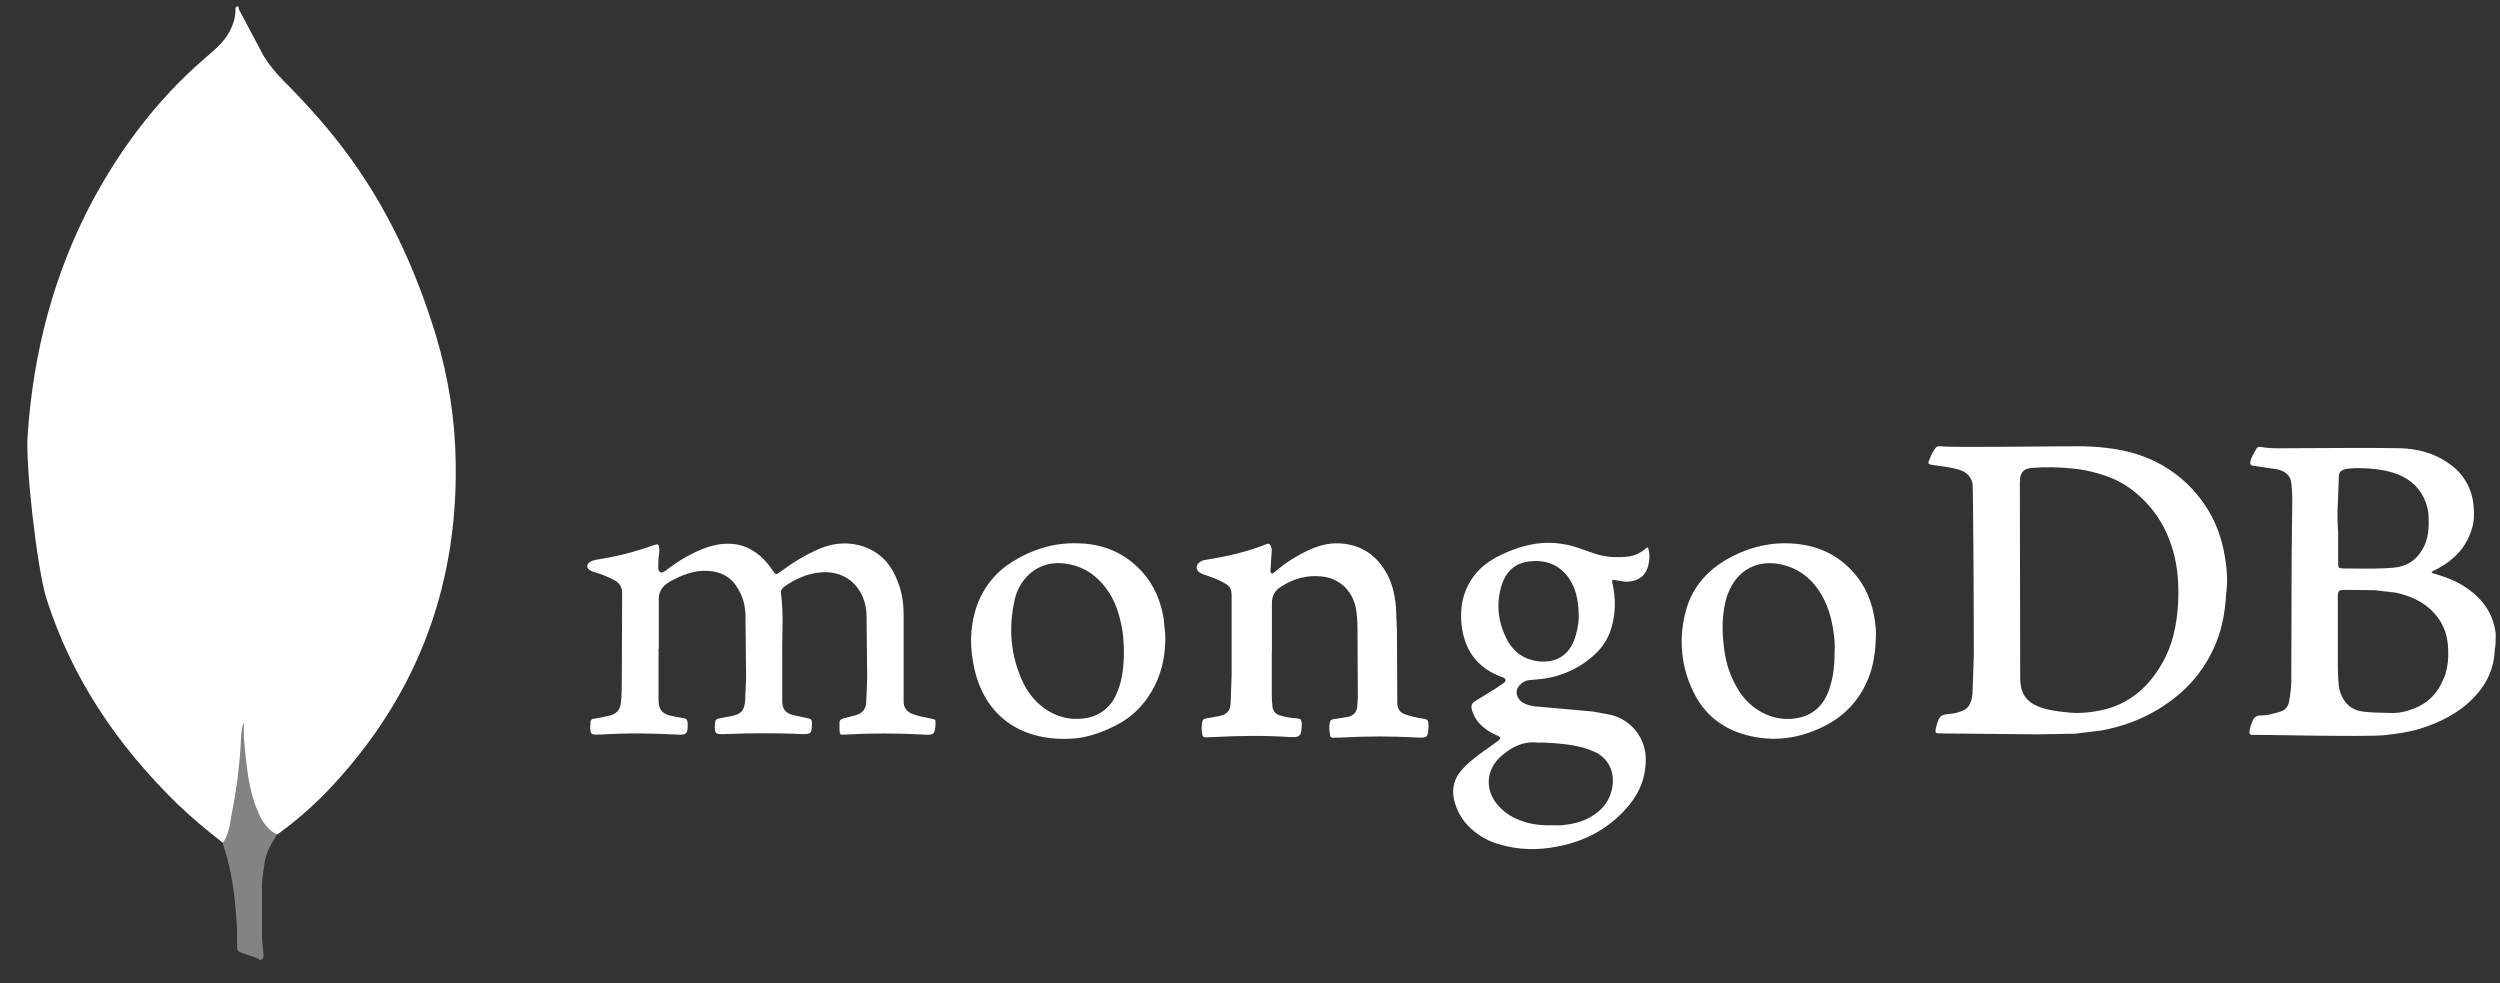
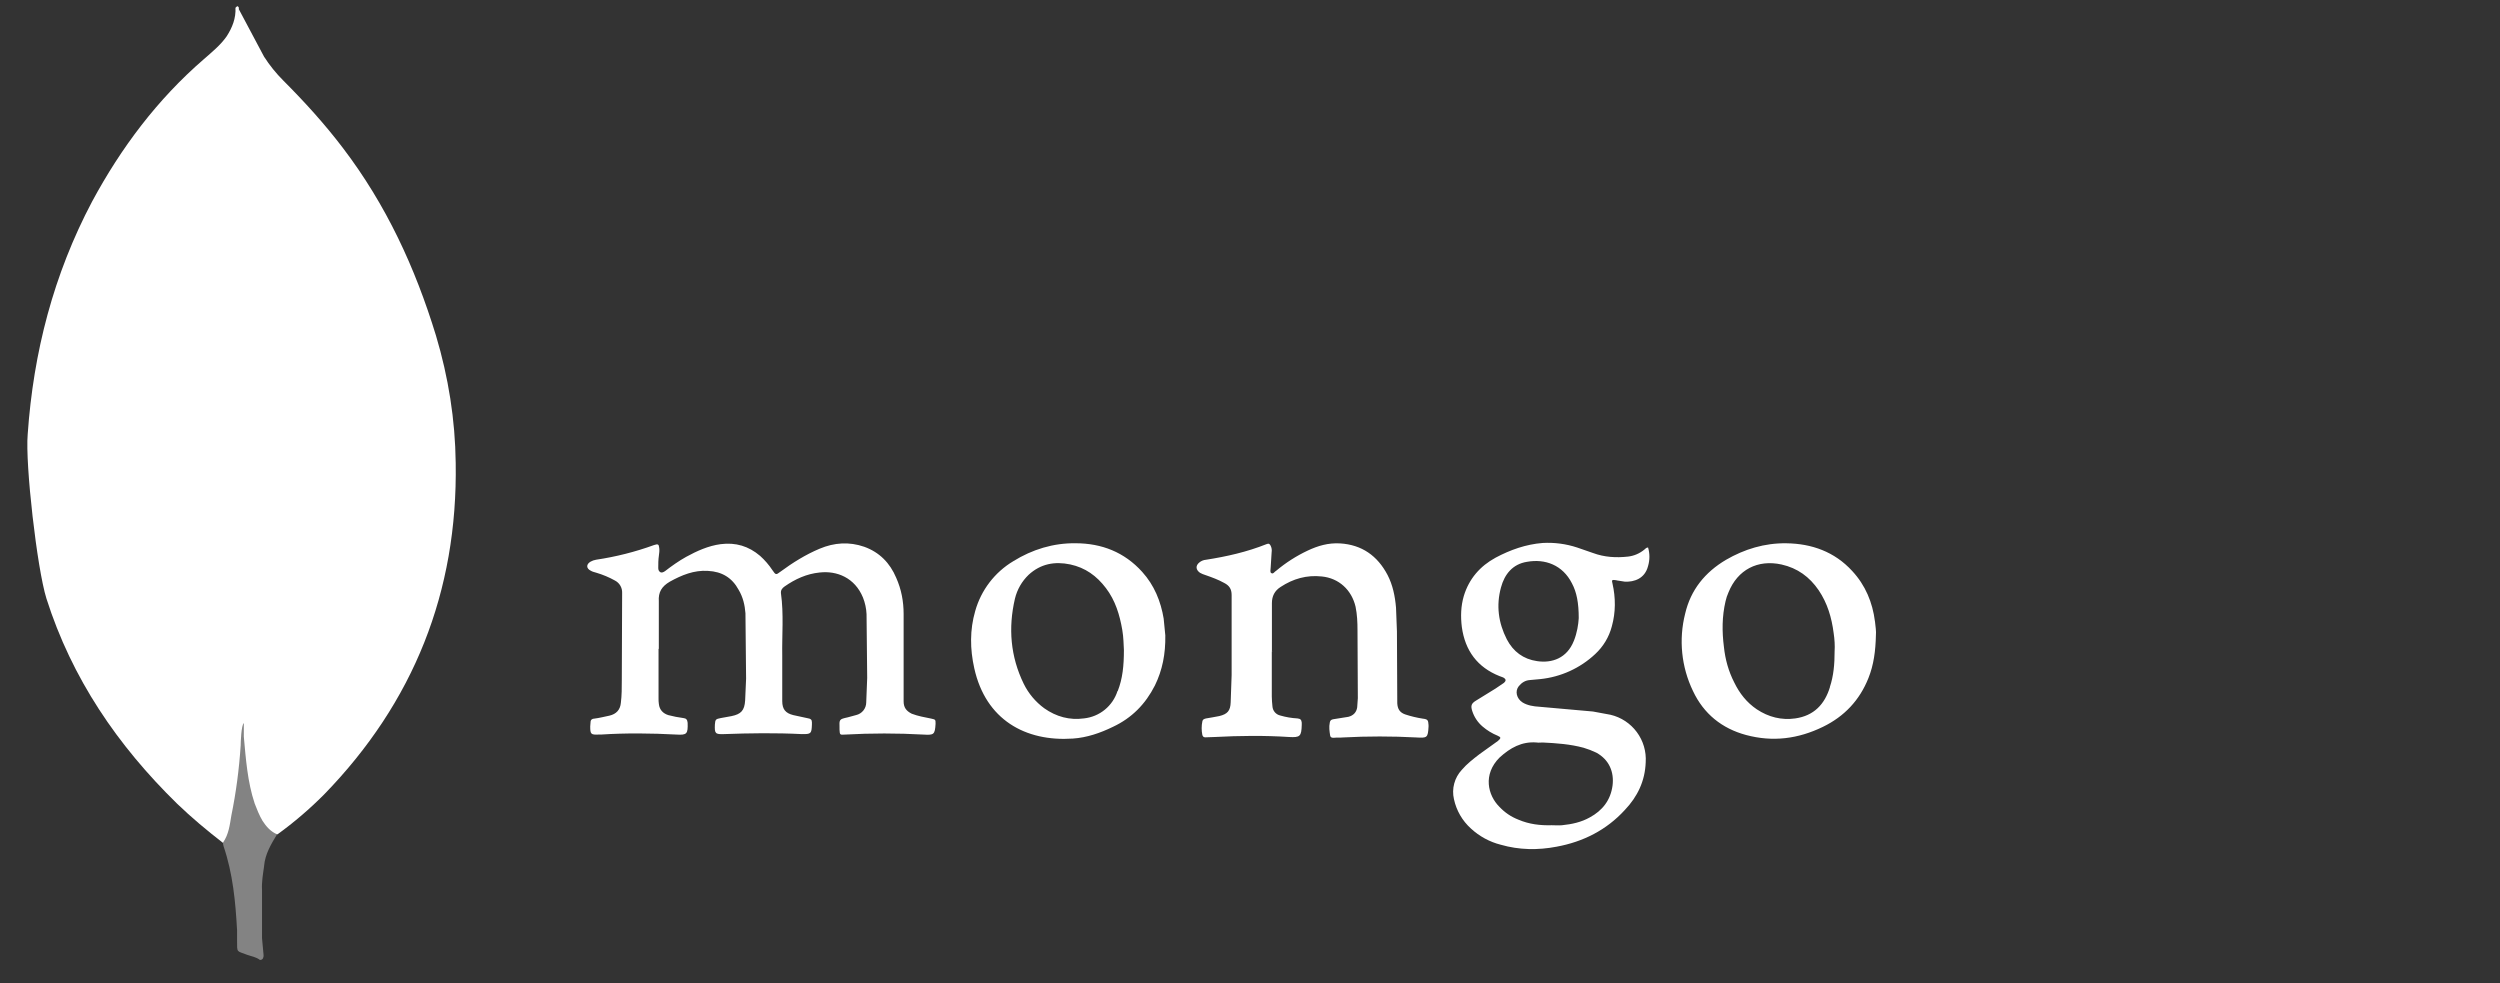
<svg xmlns="http://www.w3.org/2000/svg" width="89" height="35" viewBox="0 0 89 35" fill="none">
  <rect x="0" y="0" width="89" height="35" fill="#333333" stroke="none" />
  <path d="M8.495 0.315L9.4 2.017C9.597 2.324 9.827 2.609 10.085 2.867C10.843 3.626 11.564 4.42 12.21 5.271C13.745 7.287 14.781 9.525 15.521 11.948C15.964 13.428 16.205 14.944 16.223 16.479C16.298 21.065 14.725 25.004 11.544 28.277C11.029 28.796 10.473 29.273 9.88 29.702C9.565 29.702 9.418 29.453 9.288 29.239C9.039 28.824 8.9 28.37 8.826 27.908C8.714 27.353 8.641 26.798 8.678 26.225V25.965C8.66 25.91 8.382 0.445 8.493 0.316L8.495 0.315Z" fill="white" />
  <path d="M8.494 0.26C8.457 0.185 8.42 0.241 8.383 0.278C8.401 0.647 8.272 0.98 8.068 1.295C7.846 1.611 7.549 1.85 7.254 2.109C5.608 3.533 4.314 5.253 3.278 7.176C1.909 9.765 1.188 12.539 0.986 15.461C0.894 16.516 1.318 20.233 1.652 21.305C2.557 24.153 4.185 26.538 6.302 28.609C6.82 29.108 7.375 29.571 7.948 30.014C8.114 30.014 8.133 29.867 8.17 29.755C8.243 29.519 8.298 29.278 8.336 29.034C8.502 28.109 8.595 27.184 8.705 26.26L8.502 0.26H8.494Z" fill="white" />
  <path d="M9.401 30.829C9.439 30.404 9.65 30.052 9.864 29.701C9.642 29.61 9.475 29.424 9.345 29.22C9.234 29.034 9.142 28.804 9.068 28.609C8.809 27.833 8.753 27.019 8.68 26.224V25.742C8.588 25.817 8.568 26.444 8.568 26.537C8.513 27.388 8.402 28.221 8.236 29.034C8.18 29.366 8.145 29.7 7.94 29.995C7.94 30.033 7.94 30.07 7.959 30.125C8.291 31.105 8.384 32.104 8.44 33.121V33.49C8.44 33.934 8.422 33.842 8.792 33.989C8.939 34.044 9.107 34.063 9.254 34.174C9.365 34.174 9.384 34.083 9.384 34.008L9.328 33.398V31.695C9.31 31.399 9.365 31.103 9.403 30.826L9.401 30.829Z" fill="#838383" />
  <path d="M23.444 23.095V24.856C23.442 24.926 23.446 24.995 23.456 25.064C23.479 25.273 23.607 25.4 23.795 25.459C23.971 25.505 24.149 25.54 24.329 25.563C24.433 25.575 24.468 25.621 24.48 25.733C24.492 26.127 24.457 26.174 24.075 26.15C23.183 26.103 22.29 26.092 21.398 26.15H21.313C21.035 26.162 21.012 26.138 21.012 25.86C21.012 25.813 21.024 25.756 21.024 25.709C21.024 25.624 21.081 25.582 21.163 25.582C21.349 25.559 21.522 25.512 21.697 25.477C21.94 25.42 22.079 25.269 22.102 25.026C22.136 24.759 22.136 24.481 22.136 24.214L22.148 21.109C22.152 21.019 22.13 20.93 22.085 20.851C22.04 20.773 21.974 20.71 21.894 20.668C21.684 20.551 21.462 20.458 21.232 20.39C21.163 20.367 21.093 20.356 21.036 20.32C20.866 20.239 20.862 20.089 21.024 19.995C21.081 19.962 21.151 19.938 21.221 19.926C21.924 19.822 22.615 19.647 23.283 19.404C23.422 19.358 23.456 19.37 23.469 19.509C23.481 19.593 23.469 19.695 23.457 19.775C23.434 19.926 23.434 20.076 23.434 20.216C23.434 20.274 23.446 20.332 23.504 20.367C23.562 20.402 23.62 20.367 23.674 20.333C23.917 20.146 24.16 19.973 24.427 19.824C24.808 19.616 25.215 19.43 25.656 19.372C26.19 19.303 26.652 19.442 27.059 19.789C27.227 19.94 27.375 20.111 27.499 20.299C27.615 20.469 27.626 20.473 27.777 20.357C28.218 20.032 28.681 19.743 29.179 19.534C29.701 19.314 30.234 19.28 30.767 19.465C31.311 19.661 31.683 20.044 31.903 20.565C32.09 20.983 32.169 21.413 32.169 21.863V24.968C32.169 25.177 32.254 25.307 32.459 25.409C32.68 25.494 32.923 25.536 33.155 25.583C33.306 25.617 33.306 25.617 33.306 25.769C33.283 26.151 33.248 26.174 32.877 26.151C31.947 26.099 31.014 26.099 30.084 26.151C29.898 26.163 29.898 26.163 29.887 25.977V25.919C29.876 25.605 29.876 25.605 30.177 25.538L30.479 25.456C30.581 25.432 30.671 25.375 30.737 25.293C30.802 25.211 30.838 25.109 30.838 25.004L30.872 24.135L30.849 21.864C30.84 21.662 30.797 21.462 30.722 21.273C30.432 20.566 29.795 20.312 29.18 20.381C28.716 20.428 28.311 20.613 27.929 20.88C27.847 20.938 27.79 21.007 27.802 21.123C27.906 21.865 27.835 22.607 27.848 23.348V24.959C27.848 25.249 27.964 25.389 28.242 25.458L28.777 25.574C28.858 25.586 28.904 25.621 28.904 25.713V25.798C28.892 26.123 28.87 26.137 28.544 26.134C27.617 26.087 26.69 26.1 25.775 26.134C25.461 26.146 25.436 26.111 25.45 25.795C25.462 25.608 25.484 25.598 25.659 25.563L26.04 25.494C26.38 25.424 26.504 25.297 26.527 24.937L26.561 24.161L26.538 21.831C26.515 21.541 26.453 21.263 26.295 20.997C26.063 20.568 25.701 20.348 25.205 20.324C24.706 20.291 24.266 20.475 23.848 20.706C23.558 20.876 23.431 21.077 23.454 21.413V23.105L23.444 23.095ZM45.276 23.165V24.799C45.278 24.915 45.286 25.031 45.299 25.147C45.304 25.224 45.334 25.297 45.384 25.356C45.434 25.414 45.502 25.455 45.577 25.472C45.777 25.53 45.983 25.565 46.191 25.576C46.307 25.588 46.33 25.634 46.342 25.727V25.808C46.33 26.213 46.285 26.26 45.89 26.237C45.008 26.18 44.129 26.191 43.248 26.237L42.909 26.249C42.839 26.249 42.824 26.215 42.804 26.168C42.771 26.007 42.771 25.841 42.804 25.681C42.816 25.611 42.862 25.596 42.932 25.577C43.101 25.554 43.245 25.519 43.407 25.492C43.697 25.422 43.801 25.305 43.812 25.005L43.846 24.032V21.181C43.846 20.972 43.764 20.845 43.58 20.752C43.371 20.636 43.151 20.555 42.918 20.474C42.849 20.451 42.779 20.427 42.721 20.392C42.57 20.288 42.552 20.138 42.699 20.022C42.764 19.968 42.845 19.935 42.93 19.928C43.672 19.812 44.39 19.65 45.086 19.372C45.167 19.338 45.202 19.36 45.236 19.43C45.271 19.499 45.283 19.581 45.27 19.661L45.236 20.206C45.236 20.275 45.203 20.375 45.259 20.402C45.329 20.449 45.376 20.345 45.433 20.318C45.775 20.031 46.153 19.789 46.558 19.599C46.917 19.43 47.287 19.321 47.705 19.345C48.482 19.392 49.038 19.786 49.397 20.469C49.583 20.829 49.663 21.222 49.698 21.629L49.731 22.477L49.743 25.037C49.755 25.234 49.825 25.362 50.022 25.432C50.225 25.5 50.435 25.55 50.647 25.583C50.834 25.605 50.844 25.64 50.856 25.814V25.872C50.833 26.266 50.809 26.277 50.415 26.253C49.55 26.207 48.684 26.207 47.819 26.253C47.703 26.265 47.588 26.253 47.48 26.265C47.411 26.265 47.364 26.253 47.353 26.184C47.33 26.033 47.306 25.883 47.341 25.72C47.353 25.651 47.388 25.616 47.468 25.604L48.002 25.519C48.189 25.472 48.292 25.349 48.316 25.18L48.339 24.855L48.327 22.433C48.327 22.155 48.315 21.877 48.258 21.599C48.119 21.005 47.667 20.581 47.054 20.522C46.519 20.464 46.036 20.603 45.593 20.893C45.373 21.032 45.28 21.228 45.28 21.472V23.222C45.28 23.188 45.28 23.188 45.292 23.188L45.276 23.165Z" fill="white" />
-   <path d="M79.217 19.885C79.09 19.039 78.776 18.286 78.232 17.625C77.757 17.042 77.143 16.588 76.447 16.304C75.717 16.003 74.94 15.91 74.152 15.887C73.827 15.875 69.401 15.945 69.076 15.887C68.995 15.875 68.937 15.899 68.89 15.969C68.832 16.053 68.773 16.142 68.739 16.235C68.6 16.549 68.6 16.525 68.935 16.571C69.214 16.617 69.48 16.64 69.747 16.722C69.99 16.803 70.164 16.942 70.222 17.208C70.245 17.335 70.268 21.414 70.268 23.315L70.222 24.672C70.21 24.776 70.199 24.881 70.164 24.973C70.118 25.112 70.037 25.227 69.898 25.287C69.745 25.359 69.58 25.402 69.411 25.414C69.097 25.448 69.052 25.461 68.947 25.808L68.913 25.936C68.891 26.087 68.901 26.109 69.052 26.109L72.517 26.143L73.874 26.12L74.813 26.004C75.879 25.808 76.829 25.367 77.64 24.66C78.103 24.251 78.481 23.755 78.752 23.2C79.077 22.551 79.216 21.843 79.251 21.126C79.308 20.721 79.285 20.303 79.217 19.886V19.885ZM77.536 21.53C77.49 22.272 77.34 22.991 76.957 23.639C76.47 24.485 75.775 25.077 74.814 25.284C74.396 25.369 73.979 25.412 73.542 25.354C73.228 25.32 72.928 25.284 72.638 25.18C72.116 24.994 71.93 24.671 71.919 24.163L71.907 17.175C71.907 16.758 72.094 16.666 72.394 16.654C72.846 16.62 73.31 16.631 73.762 16.677C74.243 16.723 74.715 16.837 75.165 17.016C75.498 17.155 75.808 17.347 76.08 17.584C76.706 18.118 77.123 18.788 77.352 19.577C77.539 20.214 77.573 20.863 77.539 21.512L77.536 21.53ZM88.848 22.667C88.848 22.597 88.848 22.54 88.836 22.47C88.732 21.832 88.395 21.346 87.875 20.975C87.539 20.732 87.156 20.57 86.762 20.453C86.693 20.431 86.635 20.407 86.565 20.396C86.577 20.338 86.612 20.326 86.647 20.314C86.878 20.198 87.099 20.071 87.296 19.897C87.655 19.596 87.889 19.225 88.014 18.773C88.083 18.529 88.083 18.286 88.06 18.031C88.041 17.732 87.956 17.442 87.809 17.181C87.663 16.92 87.459 16.695 87.214 16.524C86.68 16.13 86.055 15.968 85.406 15.956C84.155 15.933 82.892 15.956 81.641 15.956C81.282 15.956 80.923 15.979 80.552 15.922C80.482 15.91 80.382 15.888 80.331 15.969C80.246 16.119 80.145 16.27 80.111 16.444C80.099 16.525 80.123 16.571 80.215 16.582L81.015 16.699C81.328 16.745 81.549 16.919 81.571 17.197C81.594 17.39 81.605 17.583 81.605 17.776L81.582 19.943L81.57 24.23C81.57 24.485 81.536 24.729 81.489 24.983C81.477 25.064 81.443 25.14 81.389 25.201C81.336 25.263 81.266 25.308 81.188 25.331C80.956 25.401 80.736 25.47 80.492 25.47C80.427 25.464 80.362 25.48 80.307 25.516C80.253 25.551 80.212 25.605 80.191 25.667C80.145 25.771 80.106 25.887 80.087 25.991C80.064 26.131 80.099 26.178 80.238 26.161C80.342 26.149 84.166 26.242 84.885 26.173C85.314 26.126 85.733 26.069 86.159 25.942C86.888 25.71 87.562 25.373 88.094 24.805C88.535 24.341 88.79 23.785 88.812 23.136C88.846 22.985 88.846 22.835 88.846 22.673L88.848 22.667ZM83.228 17.918L83.262 16.991C83.262 16.817 83.331 16.737 83.505 16.701C83.783 16.644 84.061 16.667 84.34 16.678C84.618 16.701 84.884 16.736 85.162 16.817C85.671 16.968 86.066 17.258 86.298 17.744C86.404 17.965 86.459 18.207 86.46 18.451C86.472 18.776 86.448 19.089 86.321 19.401C86.124 19.83 85.812 20.108 85.36 20.19C84.907 20.271 83.621 20.236 83.424 20.236C83.251 20.236 83.238 20.213 83.238 20.04V18.948C83.211 18.609 83.207 18.268 83.226 17.928L83.228 17.918ZM86.993 24.152C86.796 24.674 86.436 25.034 85.927 25.229C85.649 25.334 85.371 25.399 85.079 25.38C84.719 25.368 84.361 25.38 84.002 25.311C83.515 25.206 83.295 24.742 83.26 24.407C83.202 23.816 83.237 23.213 83.226 22.773V21.243C83.226 21.056 83.249 21 83.447 21L84.536 21.011L85.278 21.096C85.8 21.212 86.275 21.41 86.646 21.814C86.947 22.139 87.11 22.533 87.145 22.962C87.178 23.367 87.156 23.761 87.005 24.144L86.993 24.152Z" fill="white" />
  <path d="M57.548 20.661L57.849 20.708C58.174 20.72 58.556 20.604 58.671 20.151C58.735 19.936 58.735 19.706 58.671 19.49C58.602 19.49 58.567 19.548 58.532 19.572C58.358 19.711 58.162 19.792 57.953 19.815C57.536 19.861 57.119 19.838 56.714 19.688L56.145 19.491C55.749 19.361 55.332 19.306 54.916 19.33C54.325 19.377 53.769 19.573 53.247 19.851C52.691 20.152 52.297 20.604 52.111 21.219C52.006 21.579 51.995 21.948 52.041 22.32C52.157 23.166 52.597 23.757 53.385 24.07C53.432 24.082 53.467 24.104 53.512 24.117C53.617 24.174 53.629 24.233 53.535 24.313L53.245 24.51L52.55 24.939C52.376 25.043 52.353 25.126 52.411 25.31C52.48 25.526 52.608 25.719 52.782 25.866C52.941 26.002 53.121 26.112 53.315 26.191C53.442 26.248 53.442 26.276 53.327 26.377L52.665 26.852C52.445 27.022 52.224 27.191 52.039 27.408C51.911 27.546 51.818 27.713 51.77 27.895C51.721 28.077 51.718 28.268 51.761 28.451C51.847 28.854 52.058 29.218 52.363 29.494C52.665 29.773 53.031 29.973 53.429 30.073C54.078 30.26 54.75 30.27 55.411 30.143C56.361 29.969 57.192 29.549 57.845 28.834C58.297 28.359 58.563 27.803 58.587 27.138C58.612 26.753 58.5 26.372 58.271 26.063C58.042 25.753 57.71 25.534 57.335 25.446L56.709 25.33L54.797 25.16C54.589 25.148 54.38 25.114 54.206 25.009C53.986 24.87 53.928 24.604 54.067 24.43C54.171 24.303 54.298 24.222 54.461 24.21L54.832 24.176C55.565 24.101 56.253 23.788 56.79 23.284C57.077 23.018 57.282 22.677 57.381 22.299C57.52 21.8 57.52 21.281 57.404 20.772C57.37 20.645 57.381 20.633 57.543 20.656L57.548 20.661ZM54.707 26.433C54.777 26.445 54.846 26.433 54.916 26.433C55.403 26.456 55.901 26.491 56.376 26.62C56.531 26.666 56.682 26.724 56.828 26.794C57.292 27.048 57.466 27.489 57.407 27.964C57.338 28.485 57.048 28.856 56.596 29.1C56.295 29.27 55.958 29.343 55.61 29.378C55.483 29.39 55.367 29.378 55.24 29.378C54.834 29.39 54.44 29.344 54.058 29.181C53.791 29.077 53.571 28.927 53.374 28.718C52.969 28.312 52.781 27.57 53.386 26.967C53.757 26.628 54.175 26.388 54.707 26.433ZM56.028 22.817C55.785 23.431 55.252 23.617 54.719 23.536C54.232 23.466 53.873 23.2 53.642 22.759C53.341 22.168 53.261 21.555 53.434 20.916C53.561 20.442 53.851 20.082 54.36 20.001C55.009 19.884 55.632 20.117 55.96 20.765C56.129 21.079 56.203 21.461 56.203 22.005C56.191 22.226 56.145 22.527 56.029 22.817L56.028 22.817ZM41.428 22.029C41.324 21.403 41.092 20.835 40.663 20.36C40.026 19.653 39.215 19.343 38.299 19.34C37.499 19.328 36.747 19.561 36.074 19.978C35.412 20.374 34.927 21.008 34.718 21.751C34.522 22.423 34.532 23.108 34.684 23.79C35.09 25.622 36.504 26.409 38.195 26.293C38.693 26.259 39.168 26.096 39.619 25.876C40.292 25.562 40.779 25.065 41.114 24.404C41.381 23.86 41.496 23.28 41.485 22.619L41.427 22.028L41.428 22.029ZM39.783 24.602C39.7 24.862 39.543 25.093 39.331 25.266C39.119 25.439 38.861 25.546 38.589 25.575C38.08 25.645 37.604 25.517 37.176 25.215C36.866 24.988 36.616 24.69 36.446 24.346C35.971 23.373 35.889 22.354 36.132 21.311C36.21 20.988 36.379 20.694 36.618 20.464C37.047 20.07 37.545 19.978 38.102 20.094C38.637 20.21 39.041 20.499 39.374 20.94C39.708 21.381 39.861 21.89 39.953 22.424C40 22.69 40 22.968 40.011 23.142C40.011 23.698 39.965 24.16 39.791 24.602L39.783 24.602ZM66.748 22.122C66.663 21.45 66.412 20.836 65.937 20.326C65.311 19.643 64.499 19.353 63.596 19.341C62.82 19.329 62.101 19.549 61.441 19.932C60.699 20.373 60.189 20.998 59.992 21.844C59.758 22.767 59.856 23.744 60.271 24.602C60.652 25.413 61.302 25.935 62.16 26.166C63.11 26.421 64.014 26.305 64.895 25.876C65.659 25.506 66.204 24.926 66.517 24.138C66.703 23.674 66.771 23.176 66.783 22.596C66.795 22.492 66.771 22.306 66.749 22.121L66.748 22.122ZM65.149 24.451C64.962 25.077 64.57 25.483 63.909 25.576C63.422 25.645 62.959 25.529 62.541 25.251C62.182 25.008 61.928 24.683 61.742 24.301C61.533 23.896 61.417 23.467 61.371 23.027C61.302 22.483 61.302 21.95 61.429 21.405C61.453 21.297 61.488 21.192 61.533 21.092C61.858 20.28 62.576 19.91 63.422 20.096C63.991 20.223 64.419 20.537 64.744 21.011C65.057 21.475 65.207 21.985 65.278 22.538C65.312 22.758 65.325 22.99 65.312 23.186C65.312 23.638 65.278 24.055 65.142 24.461L65.149 24.451Z" fill="white" />
</svg>